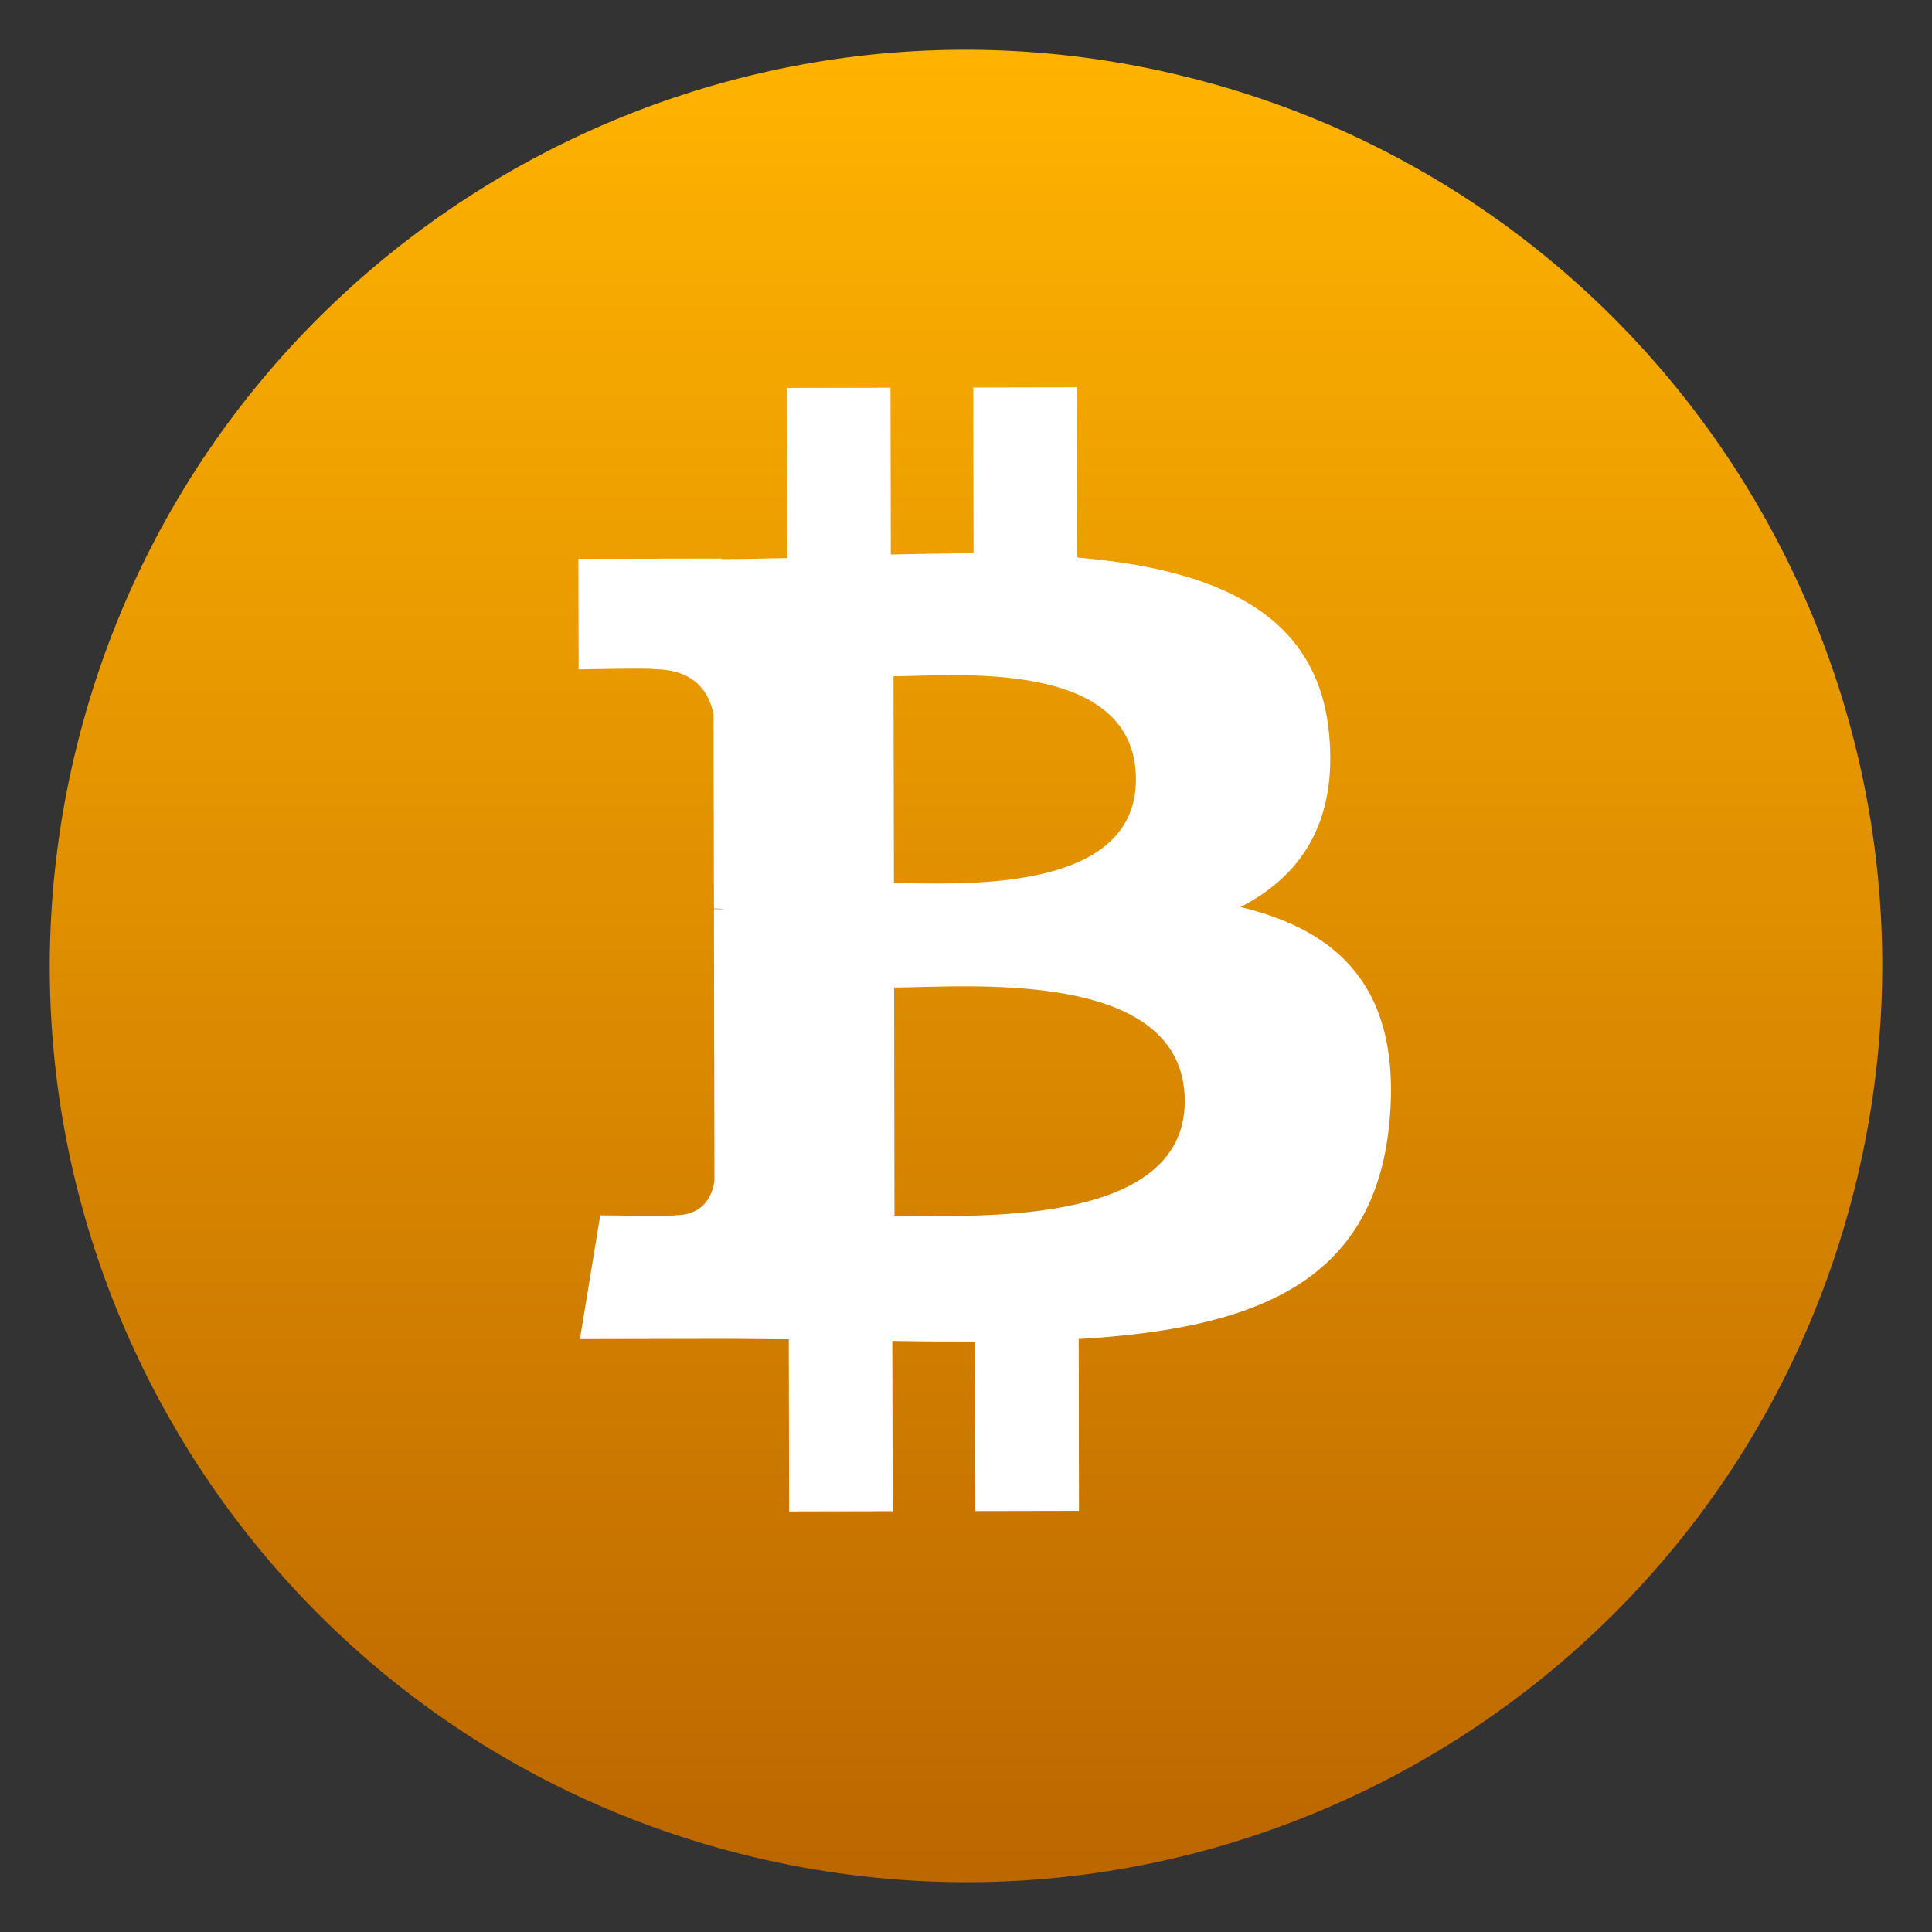
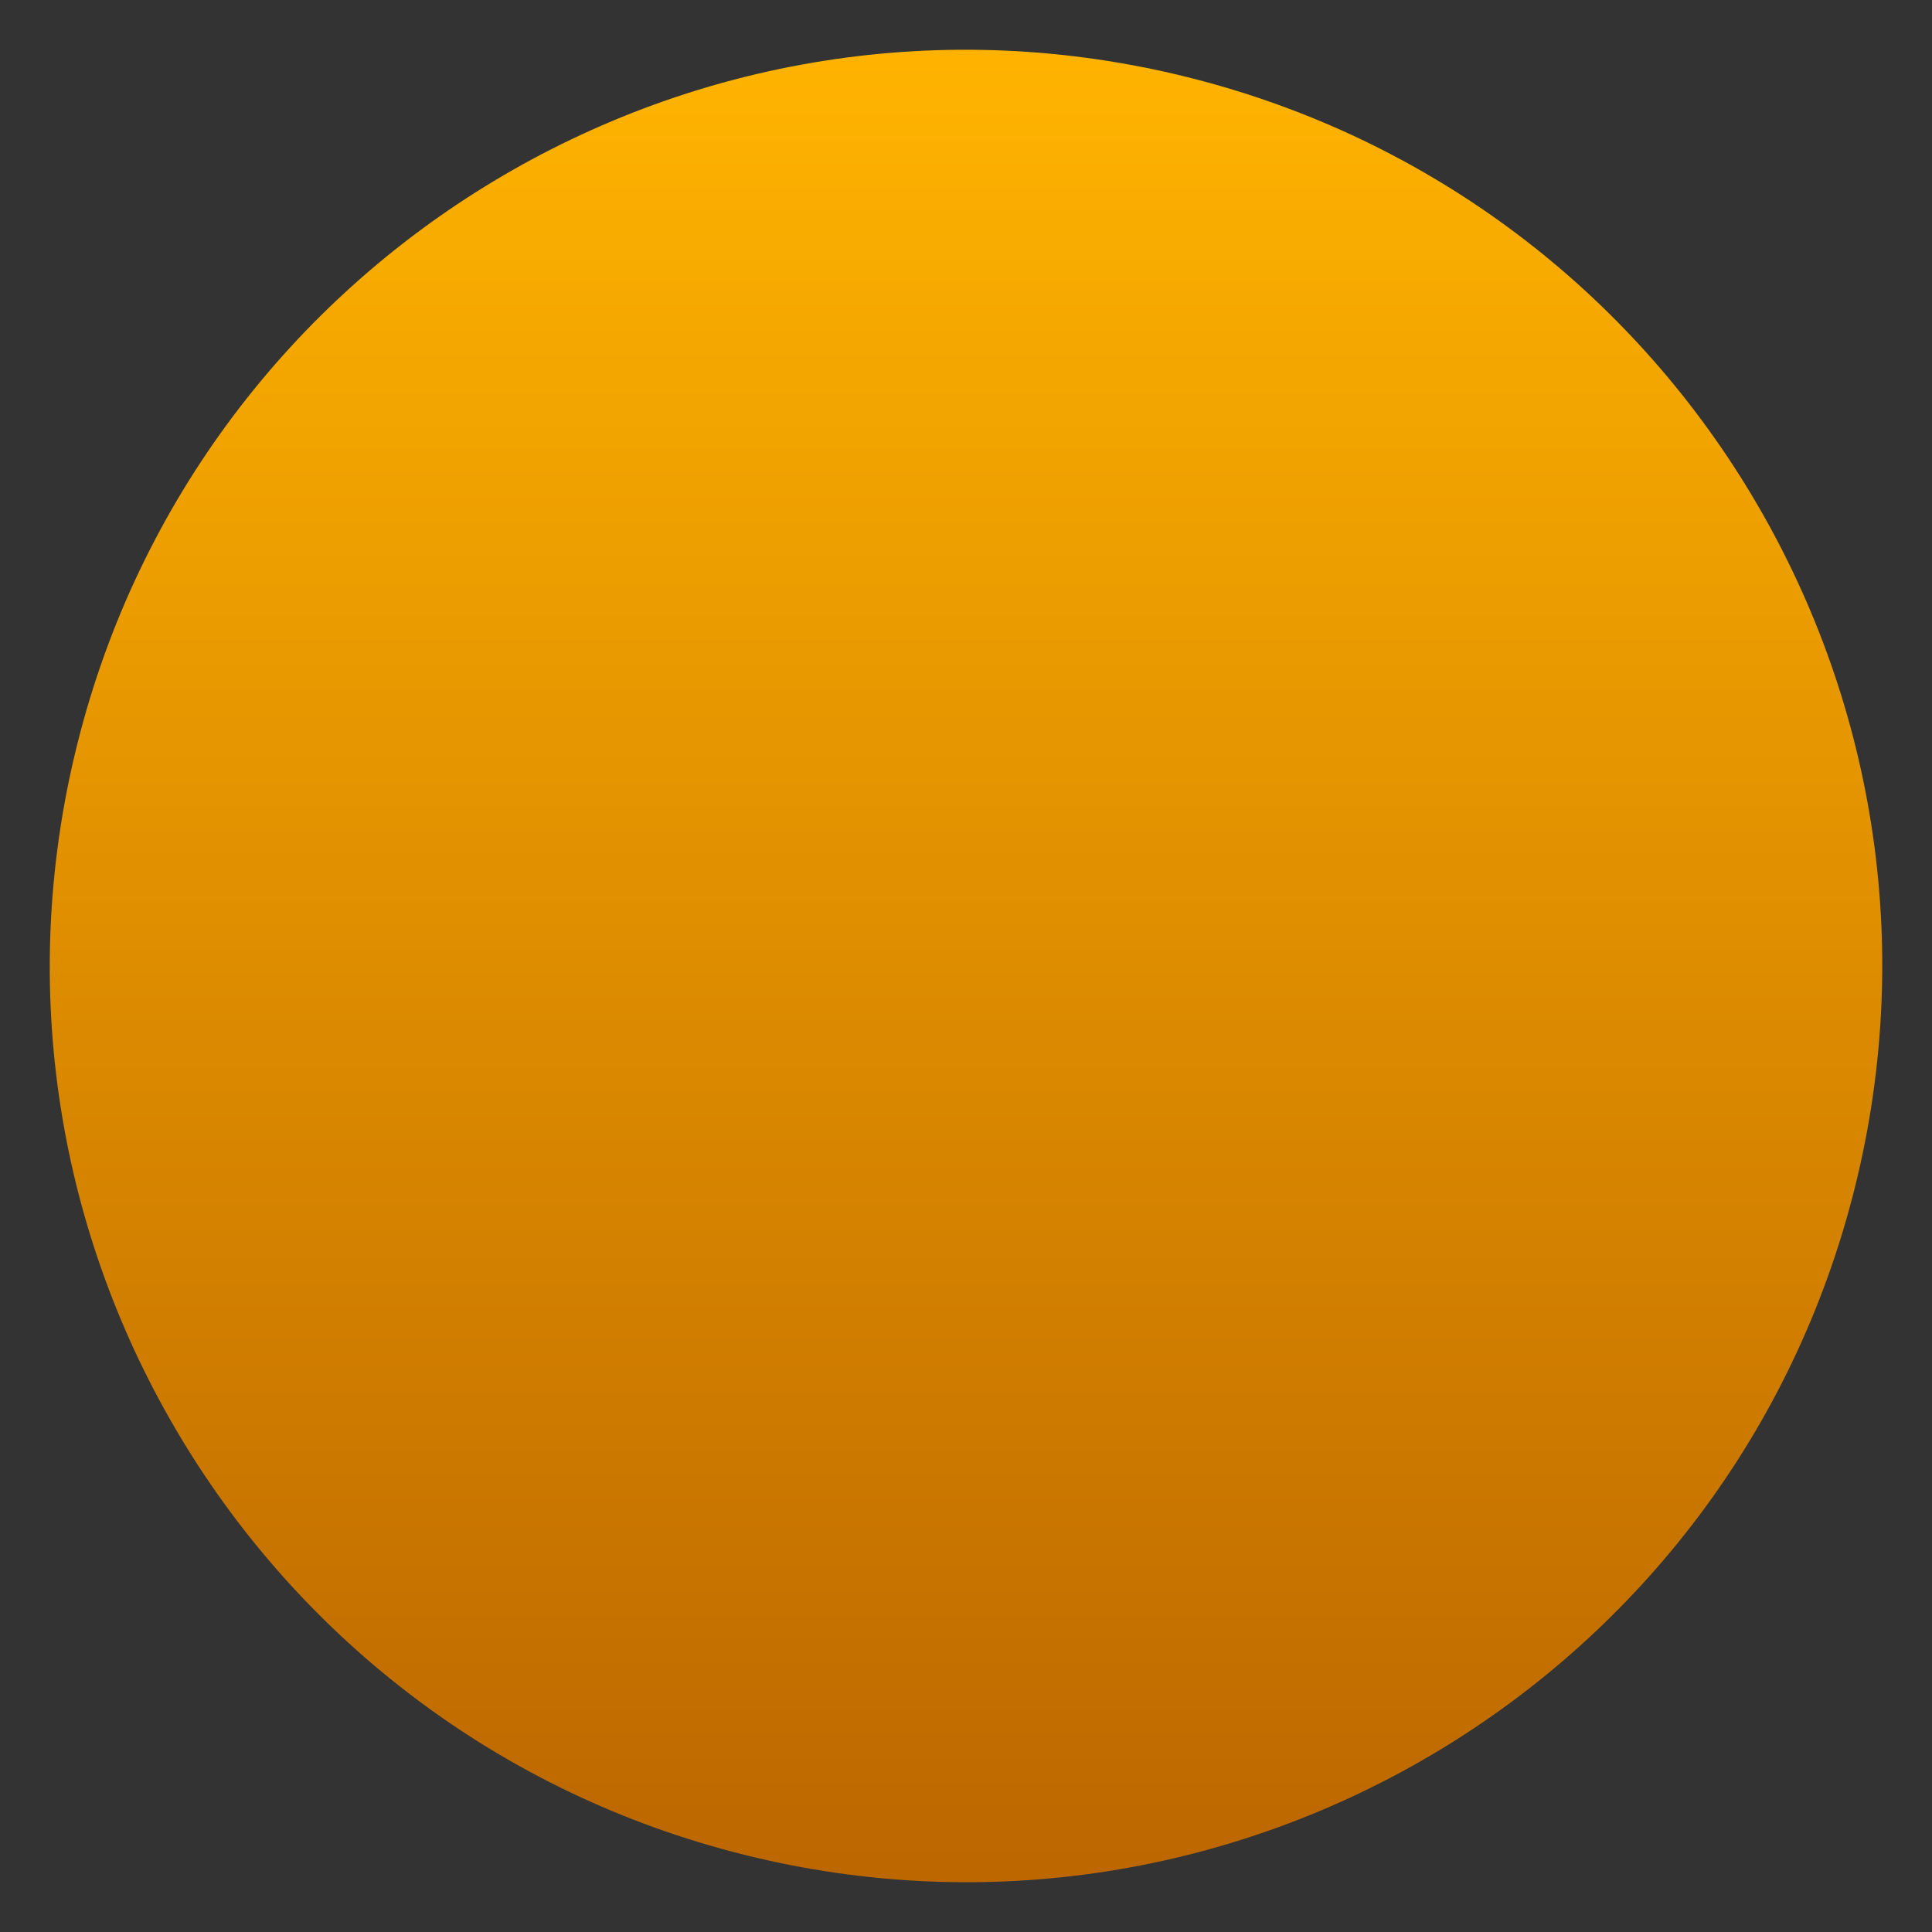
<svg xmlns="http://www.w3.org/2000/svg" clip-rule="evenodd" fill-rule="evenodd" stroke-linejoin="round" stroke-miterlimit="2" viewBox="0 0 48 48">
  <rect x="0" y="0" width="48" height="48" fill="#333333" stroke="none" />
  <linearGradient id="a" x2="1" gradientTransform="matrix(.525 -44.615 44.615 .525 68.12 46.704)" gradientUnits="userSpaceOnUse">
    <stop stop-color="#bc6700" offset="0" />
    <stop stop-color="#ffb300" offset="1" />
  </linearGradient>
  <g fill-rule="nonzero">
    <path d="m46.083 29.507c-3.042 12.194-15.394 19.616-27.592 16.575-12.192-3.041-19.615-15.392-16.573-27.586 3.04-12.196 15.392-19.619 27.586-16.579 12.197 3.041 19.619 15.394 16.579 27.59z" fill="url(#a)" />
-     <path d="m33.018 18.201c-.299-3.048-2.932-4.065-6.256-4.35l-.008-4.228-2.574.005.008 4.117c-.677.002-1.369.017-2.056.032l-.008-4.145-2.572.005.007 4.228c-.557.012-1.104.024-1.639.025v-.013l-3.55.006.006 2.749s1.901-.04 1.87-.004c1.042-.002 1.382.602 1.482 1.124l.01 4.818c.072.001.165.003.272.018-.086 0-.178-.001-.272 0l.012 6.749c-.045.328-.237.852-.965.855.033.028-1.872.003-1.872.003l-.505 3.075 3.35-.007c.623-.001 1.237.009 1.839.012l.009 4.276 2.572-.005-.009-4.231c.707.013 1.39.017 2.057.015l.007 4.212 2.574-.005-.007-4.269c4.327-.257 7.354-1.353 7.723-5.418.297-3.272-1.245-4.729-3.703-5.315 1.491-.762 2.421-2.103 2.198-4.334zm-3.583 9.152c.008 3.196-5.467 2.844-7.212 2.849l-.009-5.667c1.744-.003 7.215-.515 7.221 2.818zm-1.213-7.992c.005 2.908-4.56 2.577-6.013 2.58l-.01-5.139c1.453-.003 6.017-.474 6.023 2.559z" fill="#fff" />
  </g>
</svg>